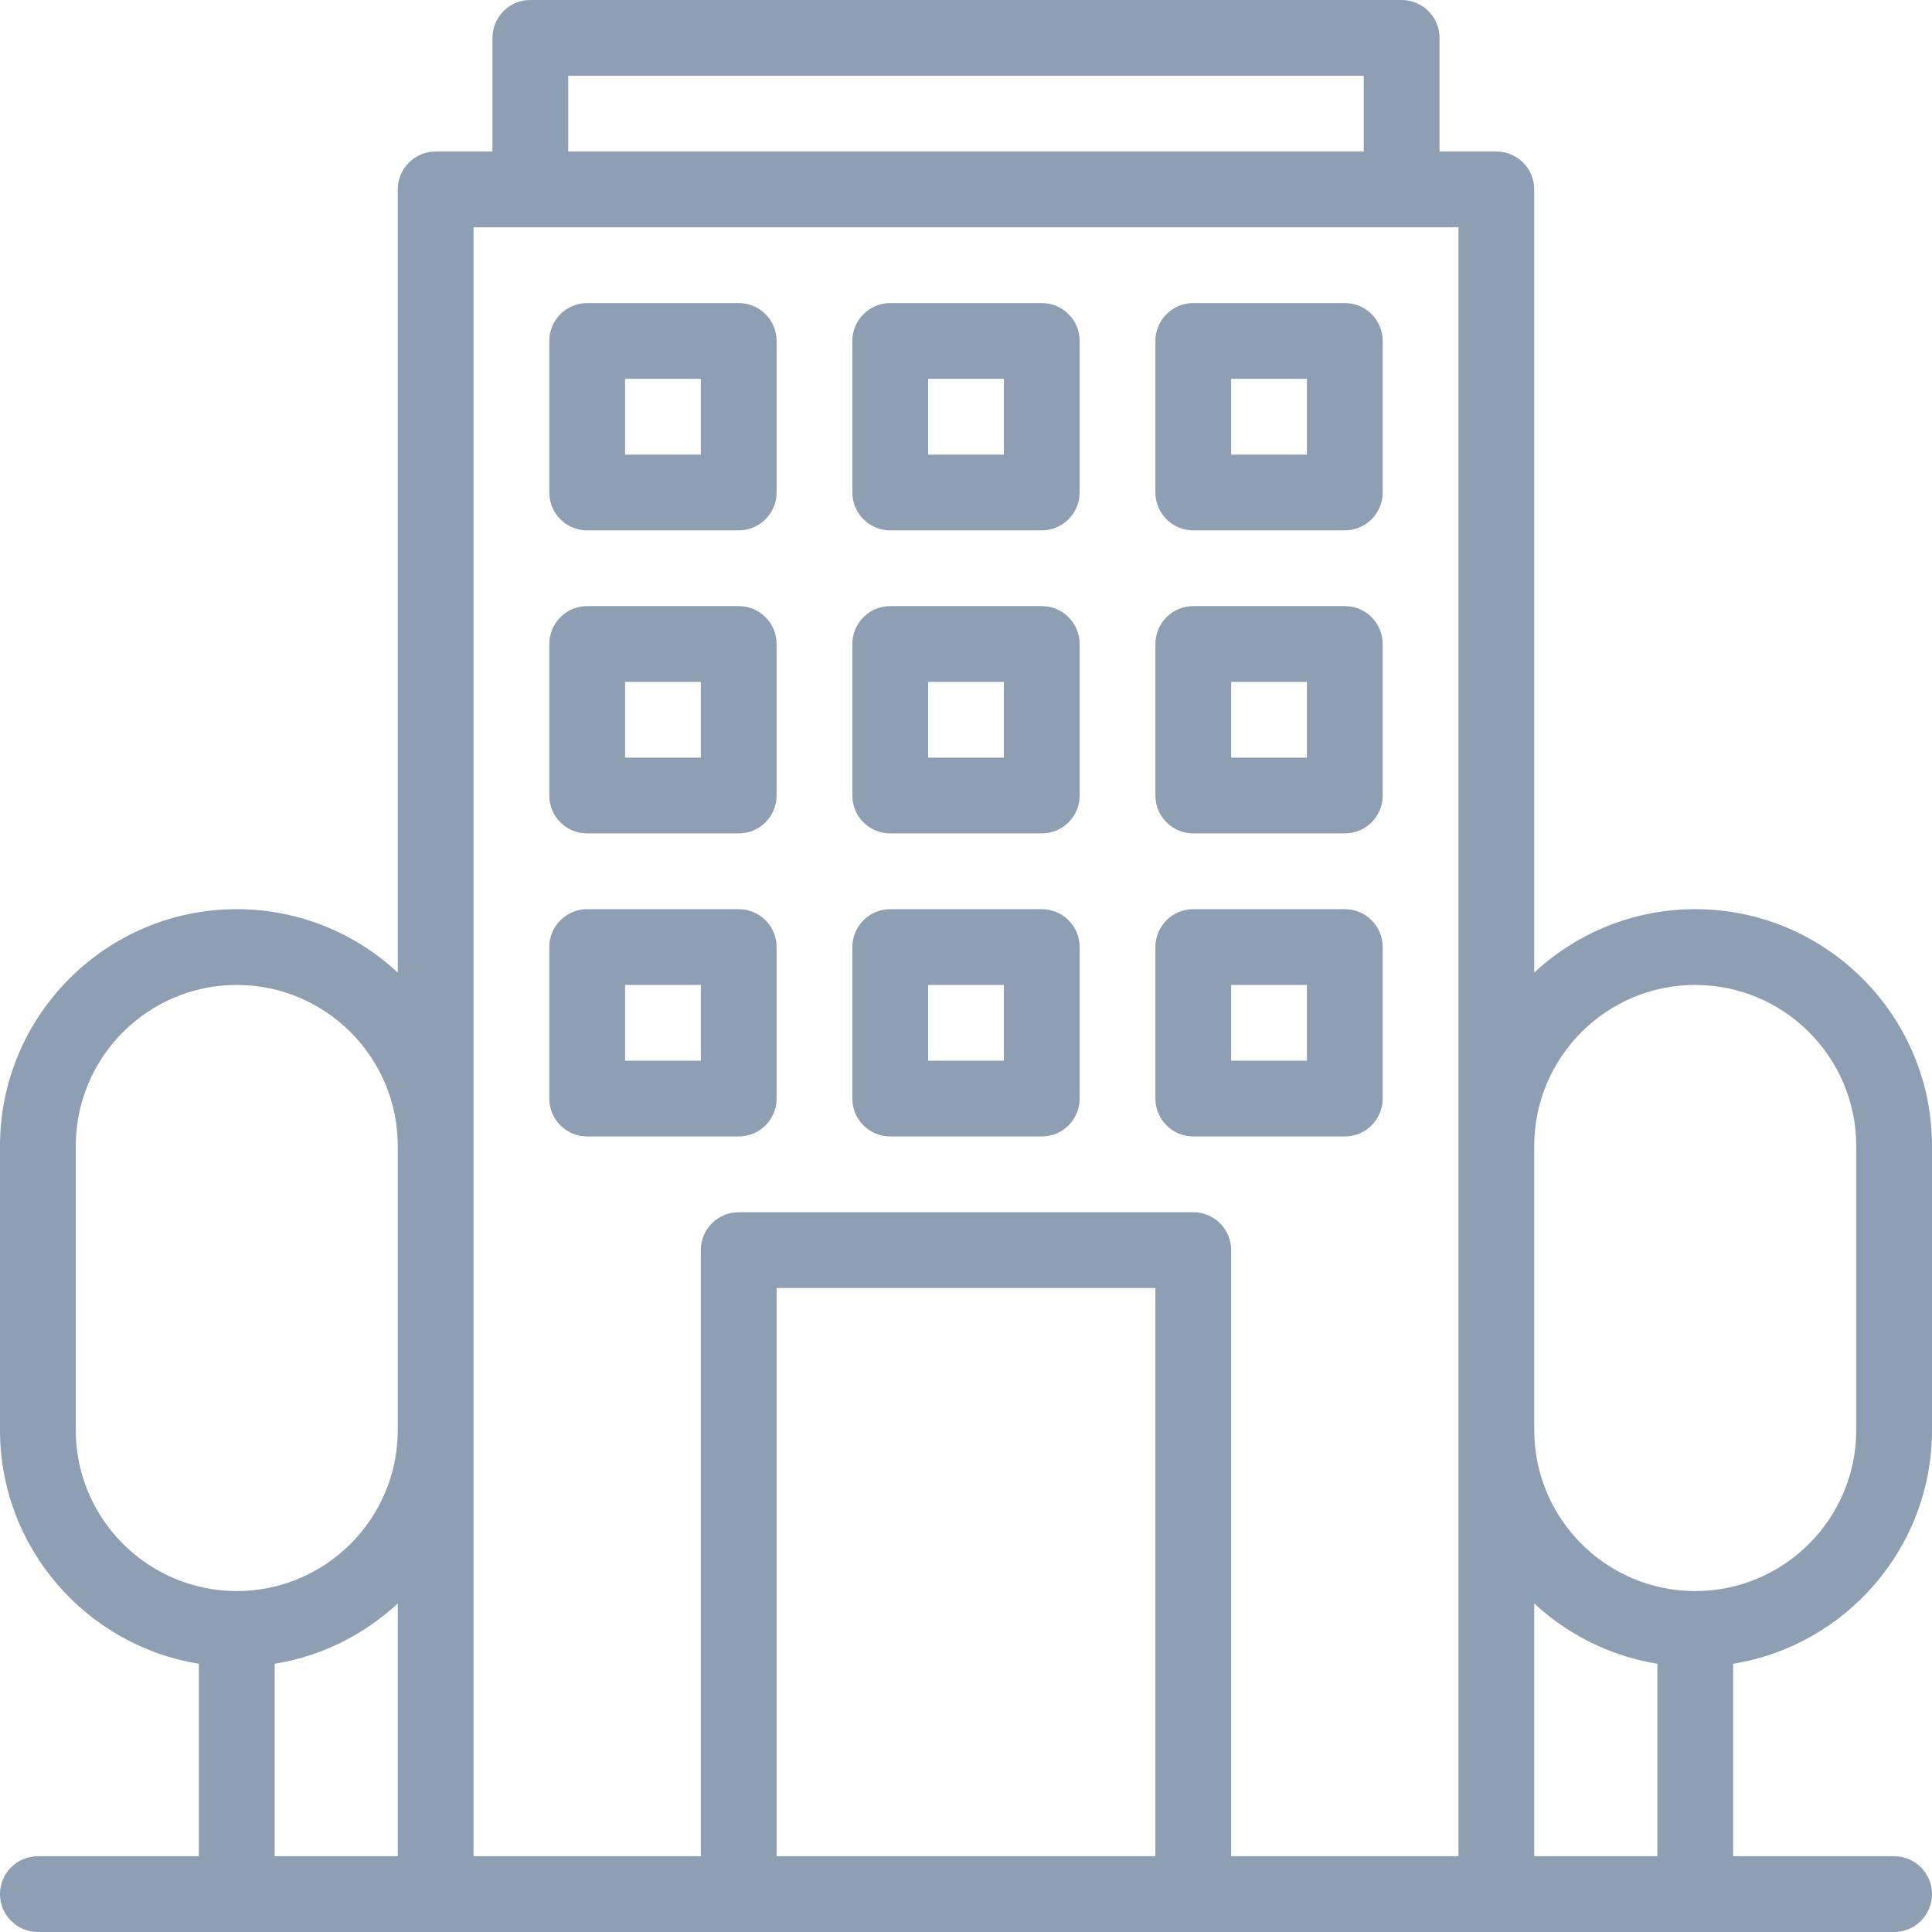
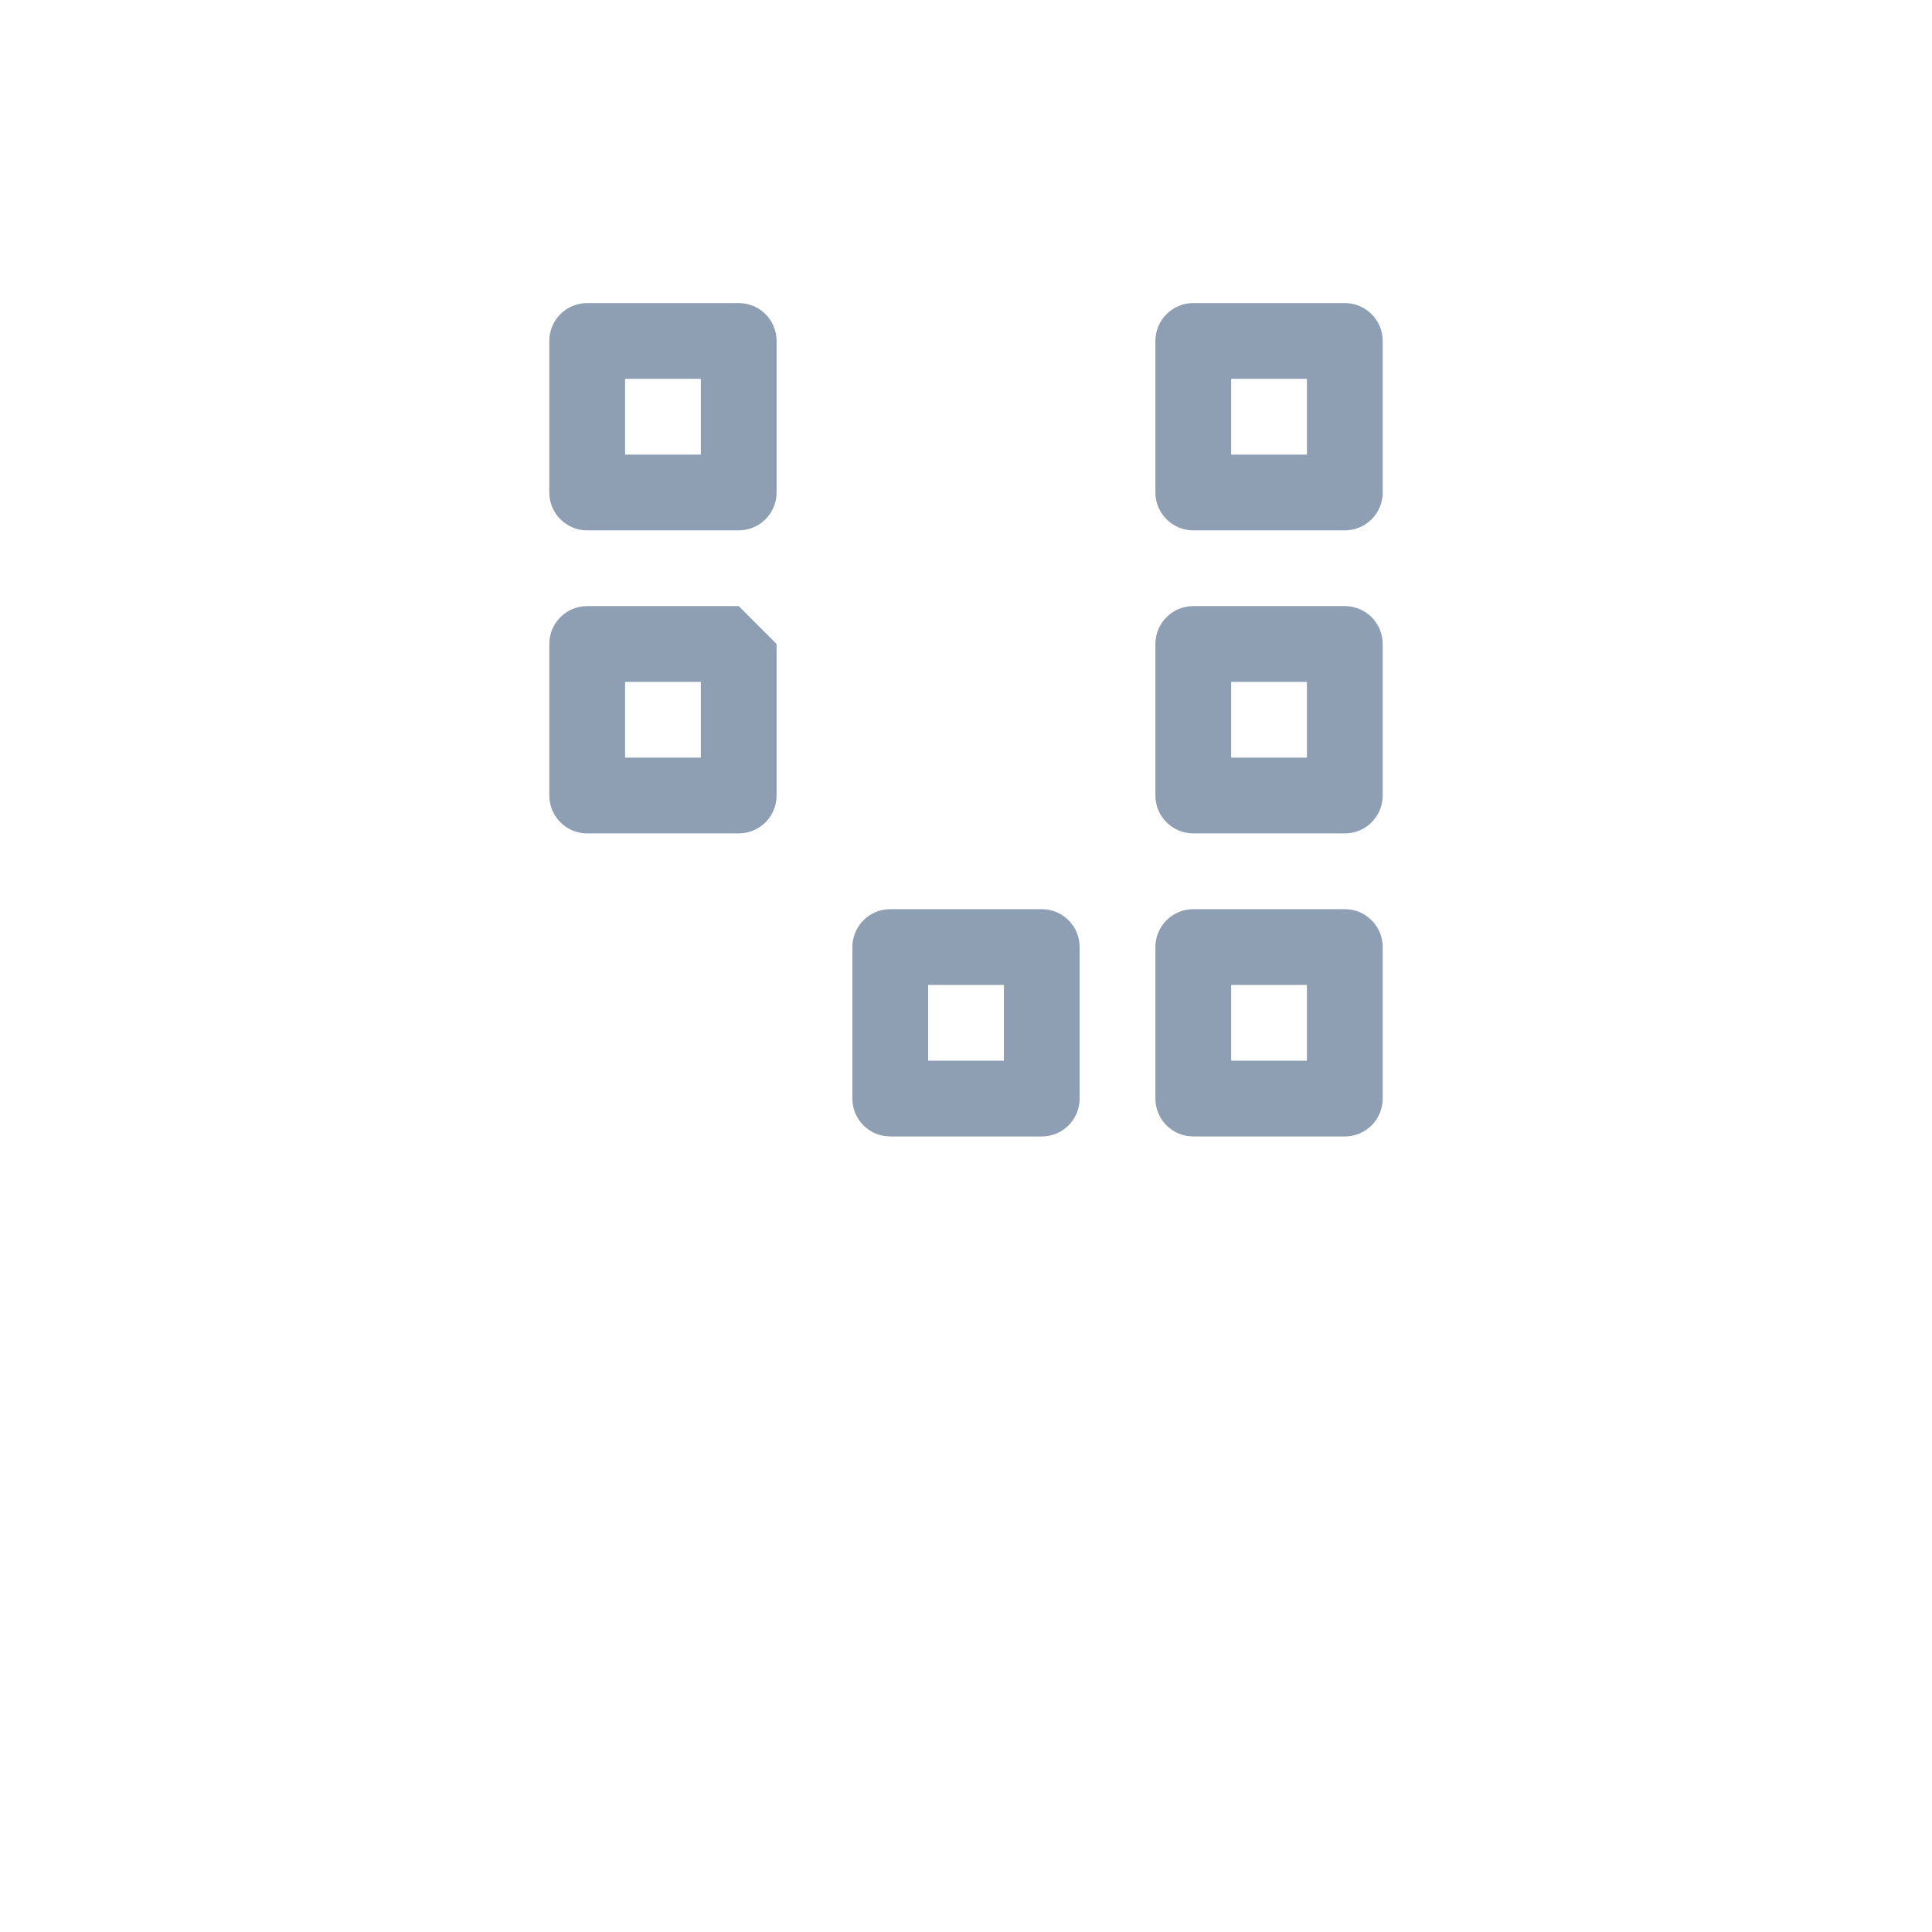
<svg xmlns="http://www.w3.org/2000/svg" width="60" height="60" viewBox="0 0 60 60" fill="none">
  <g clip-path="url(#clip0_258_1060)">
-     <path d="M32.353 9.412H27.647C26.997 9.412 26.471 9.939 26.471 10.588V15.294C26.471 15.944 26.997 16.471 27.647 16.471H32.353C33.003 16.471 33.529 15.944 33.529 15.294V10.588C33.529 9.939 33.003 9.412 32.353 9.412ZM31.177 14.118H28.824V11.765H31.177V14.118Z" fill="#8E9EB3" />
    <path d="M22.941 9.412H18.235C17.585 9.412 17.059 9.939 17.059 10.588V15.294C17.059 15.944 17.585 16.471 18.235 16.471H22.941C23.591 16.471 24.118 15.944 24.118 15.294V10.588C24.118 9.939 23.591 9.412 22.941 9.412ZM21.765 14.118H19.412V11.765H21.765V14.118Z" fill="#8E9EB3" />
-     <path d="M32.353 18.823H27.647C26.997 18.823 26.471 19.35 26.471 20V24.706C26.471 25.356 26.997 25.882 27.647 25.882H32.353C33.003 25.882 33.529 25.356 33.529 24.706V20C33.529 19.35 33.003 18.823 32.353 18.823ZM31.177 23.529H28.824V21.176H31.177V23.529Z" fill="#8E9EB3" />
-     <path d="M22.941 18.823H18.235C17.585 18.823 17.059 19.35 17.059 20V24.706C17.059 25.356 17.585 25.882 18.235 25.882H22.941C23.591 25.882 24.118 25.356 24.118 24.706V20C24.118 19.35 23.591 18.823 22.941 18.823ZM21.765 23.529H19.412V21.176H21.765V23.529Z" fill="#8E9EB3" />
+     <path d="M22.941 18.823H18.235C17.585 18.823 17.059 19.35 17.059 20V24.706C17.059 25.356 17.585 25.882 18.235 25.882H22.941C23.591 25.882 24.118 25.356 24.118 24.706V20ZM21.765 23.529H19.412V21.176H21.765V23.529Z" fill="#8E9EB3" />
    <path d="M32.353 28.235H27.647C26.997 28.235 26.471 28.762 26.471 29.412V34.118C26.471 34.767 26.997 35.294 27.647 35.294H32.353C33.003 35.294 33.529 34.767 33.529 34.118V29.412C33.529 28.762 33.003 28.235 32.353 28.235ZM31.177 32.941H28.824V30.588H31.177V32.941Z" fill="#8E9EB3" />
    <path d="M41.765 9.412H37.059C36.409 9.412 35.882 9.939 35.882 10.588V15.294C35.882 15.944 36.409 16.471 37.059 16.471H41.765C42.414 16.471 42.941 15.944 42.941 15.294V10.588C42.941 9.939 42.414 9.412 41.765 9.412ZM40.588 14.118H38.235V11.765H40.588V14.118Z" fill="#8E9EB3" />
    <path d="M41.765 18.823H37.059C36.409 18.823 35.882 19.35 35.882 20V24.706C35.882 25.356 36.409 25.882 37.059 25.882H41.765C42.414 25.882 42.941 25.356 42.941 24.706V20C42.941 19.35 42.414 18.823 41.765 18.823ZM40.588 23.529H38.235V21.176H40.588V23.529Z" fill="#8E9EB3" />
    <path d="M41.765 28.235H37.059C36.409 28.235 35.882 28.762 35.882 29.412V34.118C35.882 34.767 36.409 35.294 37.059 35.294H41.765C42.414 35.294 42.941 34.767 42.941 34.118V29.412C42.941 28.762 42.414 28.235 41.765 28.235ZM40.588 32.941H38.235V30.588H40.588V32.941Z" fill="#8E9EB3" />
-     <path d="M22.941 28.235H18.235C17.585 28.235 17.059 28.762 17.059 29.412V34.118C17.059 34.767 17.585 35.294 18.235 35.294H22.941C23.591 35.294 24.118 34.767 24.118 34.118V29.412C24.118 28.762 23.591 28.235 22.941 28.235ZM21.765 32.941H19.412V30.588H21.765V32.941Z" fill="#8E9EB3" />
-     <path d="M60 44.412V35.588C60 31.534 56.701 28.235 52.647 28.235C50.718 28.235 48.96 28.983 47.647 30.204V5.882C47.647 5.233 47.12 4.706 46.471 4.706H44.706V1.176C44.706 0.527 44.179 0 43.529 0H16.471C15.821 0 15.294 0.527 15.294 1.176V4.706H13.529C12.88 4.706 12.353 5.233 12.353 5.882V30.204C11.04 28.983 9.282 28.235 7.353 28.235C3.299 28.235 0 31.534 0 35.588V44.412C0 48.066 2.68 51.105 6.176 51.669V57.647H1.176C0.527 57.647 0 58.174 0 58.824C0 59.473 0.527 60 1.176 60H58.824C59.473 60 60 59.473 60 58.824C60 58.174 59.473 57.647 58.824 57.647H53.824V51.669C57.321 51.105 60 48.066 60 44.412ZM52.647 30.588C55.404 30.588 57.647 32.831 57.647 35.588V44.412C57.647 47.169 55.404 49.412 52.647 49.412C49.89 49.412 47.647 47.169 47.647 44.412V35.588C47.647 32.831 49.89 30.588 52.647 30.588ZM17.647 2.353H42.353V4.706H17.647V2.353ZM2.353 44.412V35.588C2.353 32.831 4.596 30.588 7.353 30.588C10.11 30.588 12.353 32.831 12.353 35.588V44.412C12.353 47.169 10.11 49.412 7.353 49.412C4.596 49.412 2.353 47.169 2.353 44.412ZM8.529 51.669C9.993 51.433 11.312 50.763 12.353 49.796V57.647H8.529V51.669ZM24.118 57.647V40H35.882V57.647H24.118ZM38.235 57.647V38.824C38.235 38.174 37.709 37.647 37.059 37.647H22.941C22.291 37.647 21.765 38.174 21.765 38.824V57.647H14.706C14.706 56.893 14.706 22.136 14.706 7.059H45.294V57.647H38.235ZM47.647 57.647V49.796C48.688 50.763 50.007 51.433 51.471 51.669V57.647H47.647Z" fill="#8E9EB3" />
  </g>
  <defs>
    <clipPath id="clip0_258_1060">
      <rect width="60" height="60" fill="white" />
    </clipPath>
  </defs>
</svg>